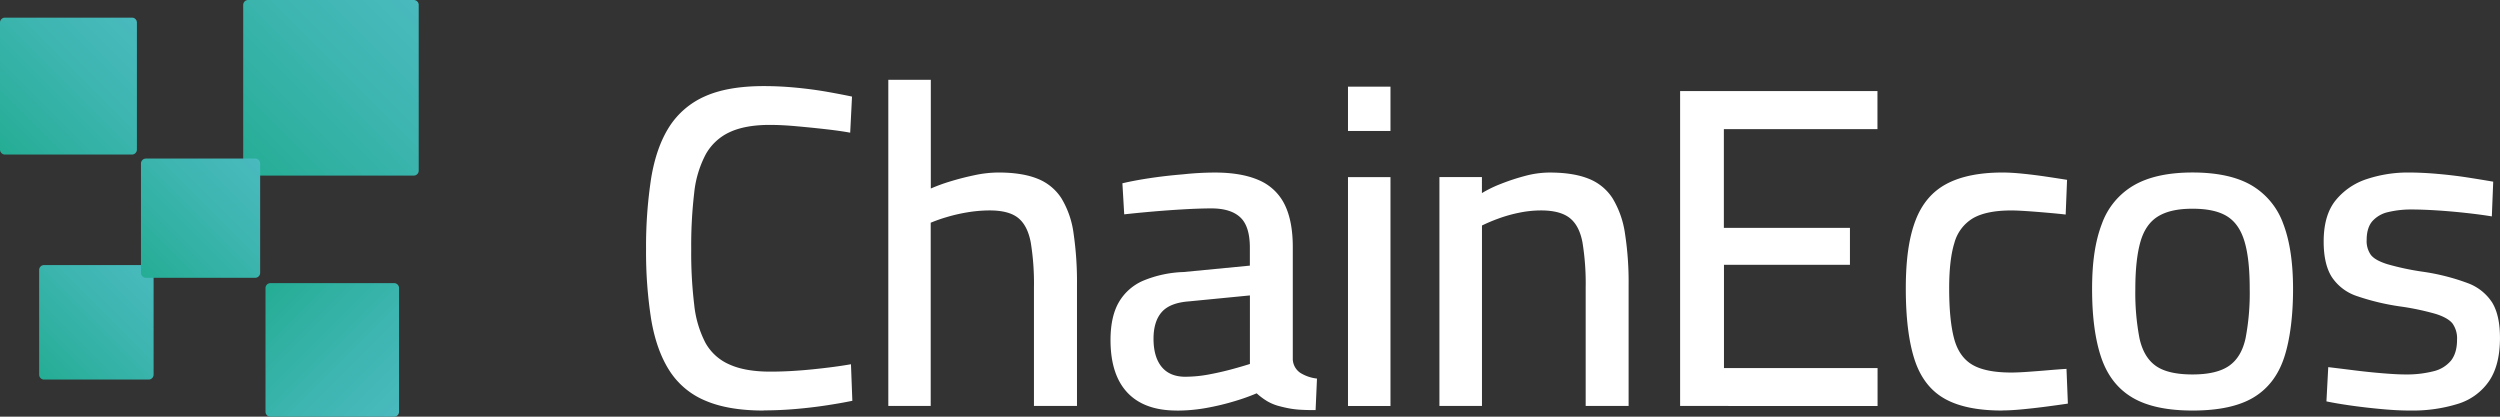
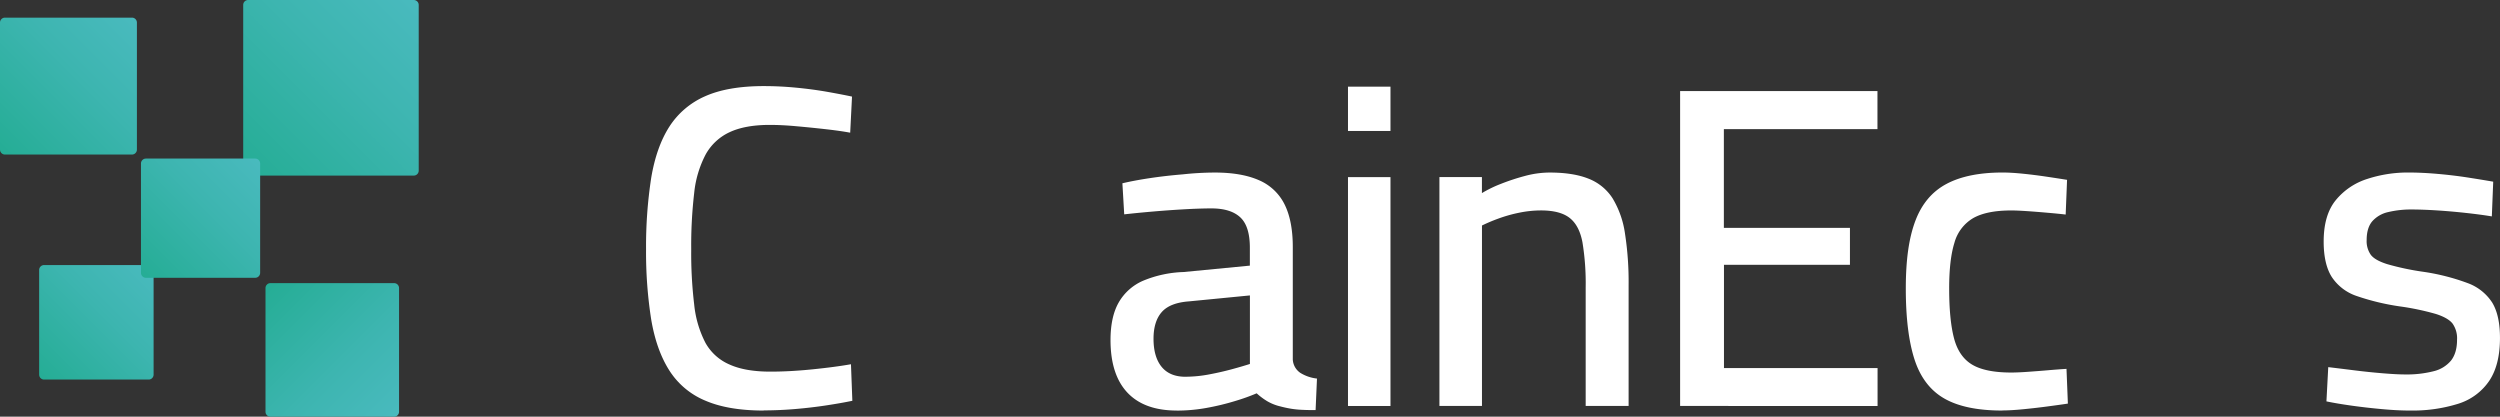
<svg xmlns="http://www.w3.org/2000/svg" xmlns:xlink="http://www.w3.org/1999/xlink" viewBox="0 0 976.57 162.77">
  <rect x="0" y="0" width="976.57" height="162.77" fill="#333333" stroke="none" />
  <defs>
    <style>.cls-1{fill:url(#Dégradé_sans_nom);}.cls-2{fill:url(#Dégradé_sans_nom-2);}.cls-3{fill:url(#Dégradé_sans_nom-3);}.cls-4{fill:url(#Dégradé_sans_nom-4);}.cls-5{fill:url(#Dégradé_sans_nom-5);}.cls-6{fill:#fff;}</style>
    <linearGradient id="Dégradé_sans_nom" x1="59.45" y1="104.11" x2="15.86" y2="147.7" gradientUnits="userSpaceOnUse">
      <stop offset="0" stop-color="#49babe" />
      <stop offset="0.41" stop-color="#3db5b0" />
      <stop offset="1" stop-color="#25ad95" />
    </linearGradient>
    <linearGradient id="Dégradé_sans_nom-2" x1="162.99" y1="0.57" x2="95.54" y2="68.02" xlink:href="#Dégradé_sans_nom" />
    <linearGradient id="Dégradé_sans_nom-3" x1="101.05" y1="62.51" x2="55.62" y2="107.94" xlink:href="#Dégradé_sans_nom" />
    <linearGradient id="Dégradé_sans_nom-4" x1="155.31" y1="34.55" x2="104.28" y2="85.58" gradientTransform="matrix(1, 0, 0, -1, 0, 196.75)" xlink:href="#Dégradé_sans_nom" />
    <linearGradient id="Dégradé_sans_nom-5" x1="52.91" y1="7.46" x2="0.57" y2="59.8" xlink:href="#Dégradé_sans_nom" />
  </defs>
  <title>Fichier 3</title>
  <g id="Calque_2" data-name="Calque 2">
    <g id="Calque_2-2" data-name="Calque 2">
      <path class="cls-1" d="M60,146.34V105.47a1.93,1.93,0,0,0-1.93-1.93H17.22a1.93,1.93,0,0,0-1.93,1.93v40.87a1.93,1.93,0,0,0,1.93,1.93H58.09A1.93,1.93,0,0,0,60,146.34Z" />
      <path class="cls-2" d="M163.56,66.66V1.93A1.93,1.93,0,0,0,161.63,0H96.9A1.93,1.93,0,0,0,95,1.93V66.66a1.93,1.93,0,0,0,1.93,1.93h64.73A1.93,1.93,0,0,0,163.56,66.66Z" />
      <path class="cls-3" d="M101.62,106.58V63.87a1.93,1.93,0,0,0-1.93-1.93H57a1.93,1.93,0,0,0-1.93,1.93v42.71A1.93,1.93,0,0,0,57,108.51H99.69A1.93,1.93,0,0,0,101.62,106.58Z" />
      <path class="cls-4" d="M155.88,160.84V112.53A1.93,1.93,0,0,0,154,110.6H105.64a1.93,1.93,0,0,0-1.93,1.93v48.31a1.93,1.93,0,0,0,1.93,1.93H154A1.93,1.93,0,0,0,155.88,160.84Z" />
      <path class="cls-5" d="M53.48,58.44V8.82a1.93,1.93,0,0,0-1.93-1.93H1.93A1.93,1.93,0,0,0,0,8.82V58.44a1.93,1.93,0,0,0,1.93,1.93H51.55A1.93,1.93,0,0,0,53.48,58.44Z" />
    </g>
    <g id="Calque_3" data-name="Calque 3">
      <path class="cls-6" d="M298.3,160.37q-13.92,0-22.93-3.93a30.46,30.46,0,0,1-14-11.87q-5-7.94-7-19.81a169.32,169.32,0,0,1-2-27.39,175.77,175.77,0,0,1,2-27.84q2-12,7-19.9a31.69,31.69,0,0,1,14-12q8.93-4,23-4,6.24,0,12.67.62t12.05,1.61q5.63,1,9.73,1.87l-.71,14.1q-3.75-.7-9.37-1.34t-11.42-1.16q-5.81-.54-10.62-.54-9.63,0-15.7,2.85a20.55,20.55,0,0,0-9.37,8.74,41.28,41.28,0,0,0-4.46,15,177.69,177.69,0,0,0-1.16,22,169.5,169.5,0,0,0,1.16,21.59,41.58,41.58,0,0,0,4.37,14.9A19.59,19.59,0,0,0,285,142.4q6.15,2.78,16,2.77,7.5,0,16.33-.89t15.08-2l.54,14.28c-2.85.6-6.22,1.19-10.08,1.78s-7.91,1.07-12.13,1.43-8.36.54-12.4.54Z" />
-       <path class="cls-6" d="M347,158.58V31.17h16.6V73.64a69.51,69.51,0,0,1,7.58-2.77c2.91-.89,6-1.7,9.37-2.41A45.43,45.43,0,0,1,390,67.39q9.27,0,15.26,2.41a19.63,19.63,0,0,1,9.37,7.67,35.37,35.37,0,0,1,4.73,13.65,130.47,130.47,0,0,1,1.34,20.17v47.29H403.89V112.36a99.49,99.49,0,0,0-1.25-17.67q-1.25-6.6-4.91-9.55T386.58,82.2a53.31,53.31,0,0,0-8.48.71,65.18,65.18,0,0,0-8.21,1.87A61.39,61.39,0,0,0,363.56,87v71.56H347Z" />
      <path class="cls-6" d="M459.67,160.37q-12.68,0-19.27-7t-6.6-20.52q0-9.1,3.21-14.72a20.18,20.18,0,0,1,9.55-8.48,44.85,44.85,0,0,1,15.79-3.39l25.88-2.5v-7q0-8.39-3.75-11.87t-11.24-3.48c-3.1,0-6.72.12-10.89.36s-8.27.54-12.31.89-7.67.71-10.89,1.07l-.71-12.13q4.46-1.07,10.62-2T462,68.11a121.46,121.46,0,0,1,12.49-.71q10.53,0,17.31,3a19.86,19.86,0,0,1,10,9.46Q505,86.31,505,96.49v43.9a6.71,6.71,0,0,0,2.94,5.26,15.65,15.65,0,0,0,6.51,2.23l-.54,12.31c-1.67,0-3.33,0-5-.09a35.8,35.8,0,0,1-4.64-.45c-1.43-.24-2.8-.54-4.1-.89a18.58,18.58,0,0,1-5.09-2,25.76,25.76,0,0,1-4.19-3.12,79,79,0,0,1-8.39,3,95.78,95.78,0,0,1-11.06,2.68,65.09,65.09,0,0,1-11.78,1.07Zm3.39-13.21a50,50,0,0,0,9.19-.89c3.15-.59,6.16-1.28,9-2.05s5.17-1.46,7-2.05V115.4l-23.73,2.32q-7.5.54-10.71,4.19t-3.21,10.44c0,4.52,1,8.27,3.12,10.89s5.2,3.93,9.37,3.93Z" />
      <path class="cls-6" d="M526.56,51.16V33.85h16.6V51.16Zm0,107.43V69.19h16.6v89.4Z" />
      <path class="cls-6" d="M562.28,158.58V69.18h16.6v6.25a46.42,46.42,0,0,1,7.32-3.57,83.22,83.22,0,0,1,9.46-3.12,37.29,37.29,0,0,1,9.64-1.34q9.27,0,15.26,2.41a19.63,19.63,0,0,1,9.37,7.67,36.55,36.55,0,0,1,4.82,13.65,123.66,123.66,0,0,1,1.43,20.34v47.11H619.41V112.36a99.49,99.49,0,0,0-1.25-17.67q-1.24-6.6-5-9.55T601.92,82.2a42.75,42.75,0,0,0-8.48.89,55.87,55.87,0,0,0-8.21,2.32,65,65,0,0,0-6.33,2.68v70.49H562.28Z" />
      <path class="cls-6" d="M656.3,158.58v-123h77.09V50.44h-60V89h49.25v14.45H673.43v40.33h60v14.81Z" />
      <path class="cls-6" d="M782.11,160.37q-14.46,0-22.66-4.73t-11.6-15.26q-3.39-10.53-3.39-27.66c0-11.42,1.25-19.9,3.75-26.5s6.54-11.39,12.13-14.37,12.91-4.46,21.95-4.46q3.21,0,7.76.45c3,.3,6.13.69,9.28,1.16s5.86.89,8.12,1.25l-.54,13.56c-2-.24-4.4-.47-7.14-.71s-5.35-.45-7.85-.62-4.58-.27-6.25-.27q-9.63,0-14.9,3a16.1,16.1,0,0,0-7.32,9.64q-2.06,6.6-2.05,17.84,0,12.14,1.87,19.36t7.05,10.35q5.17,3.12,15.35,3.12c1.66,0,3.78-.09,6.33-.27s5.23-.38,8-.62,5.2-.42,7.23-.54l.54,13.56q-3.57.54-8.3,1.16c-3.15.42-6.28.77-9.37,1.07s-5.77.45-8,.45Z" />
-       <path class="cls-6" d="M856.49,160.37q-15,0-23.56-5.09T820.8,139.67q-3.57-10.53-3.57-26.77c0-10.83,1.28-18.85,3.84-25.52a28.45,28.45,0,0,1,12.49-15q8.66-5,22.93-5c9.52,0,17.31,1.67,23,5a28.57,28.57,0,0,1,12.4,15q3.84,10,3.84,25.52c0,10.35-1.16,19.75-3.48,26.77s-6.33,12.22-12,15.61-13.62,5.09-23.73,5.09Zm0-14.1q9.45,0,14.28-3.39t6.42-10.8a93.41,93.41,0,0,0,1.61-19.18c0-7.85-.65-13.89-2-18.47s-3.57-7.88-6.78-9.9-7.73-3-13.56-3-10.2,1-13.47,3-5.56,5.33-6.87,9.9-2,10.74-2,18.47a94.15,94.15,0,0,0,1.61,19.18q1.61,7.41,6.33,10.8t14.37,3.39Z" />
      <path class="cls-6" d="M941.25,160.37c-3.1,0-6.63-.18-10.62-.54s-7.91-.8-11.78-1.34-7.23-1.1-10.08-1.7l.71-13.38c3,.36,6.36.77,10.17,1.25s7.52.86,11.15,1.16,6.51.45,8.65.45A42.59,42.59,0,0,0,950.69,145a12.68,12.68,0,0,0,6.78-4.19c1.54-2,2.32-4.67,2.32-8.12a9.94,9.94,0,0,0-1.78-6.33q-1.78-2.23-6.6-3.75a101.43,101.43,0,0,0-14.1-2.94,92.38,92.38,0,0,1-16.6-4,18.85,18.85,0,0,1-9.81-7.41q-3.21-5-3.21-13.92,0-10.35,4.73-16.15a26.06,26.06,0,0,1,12.31-8.3,50.85,50.85,0,0,1,16-2.5q5.35,0,11.51.54t11.87,1.43c3.81.6,7.08,1.13,9.81,1.61l-.54,13.56q-4.29-.71-10-1.34t-11.42-1q-5.72-.36-10-.36a38.26,38.26,0,0,0-9,1,11.68,11.68,0,0,0-6.25,3.57c-1.49,1.73-2.23,4.19-2.23,7.41a9.3,9.3,0,0,0,1.61,5.71q1.6,2.14,6.42,3.66a102.15,102.15,0,0,0,13.74,2.94,84.4,84.4,0,0,1,17.67,4.46,19.27,19.27,0,0,1,9.64,7.67q3,5,3,13.74,0,10.53-4.19,16.77a22.83,22.83,0,0,1-12,8.92,59.44,59.44,0,0,1-19.09,2.68Z" />
    </g>
  </g>
</svg>